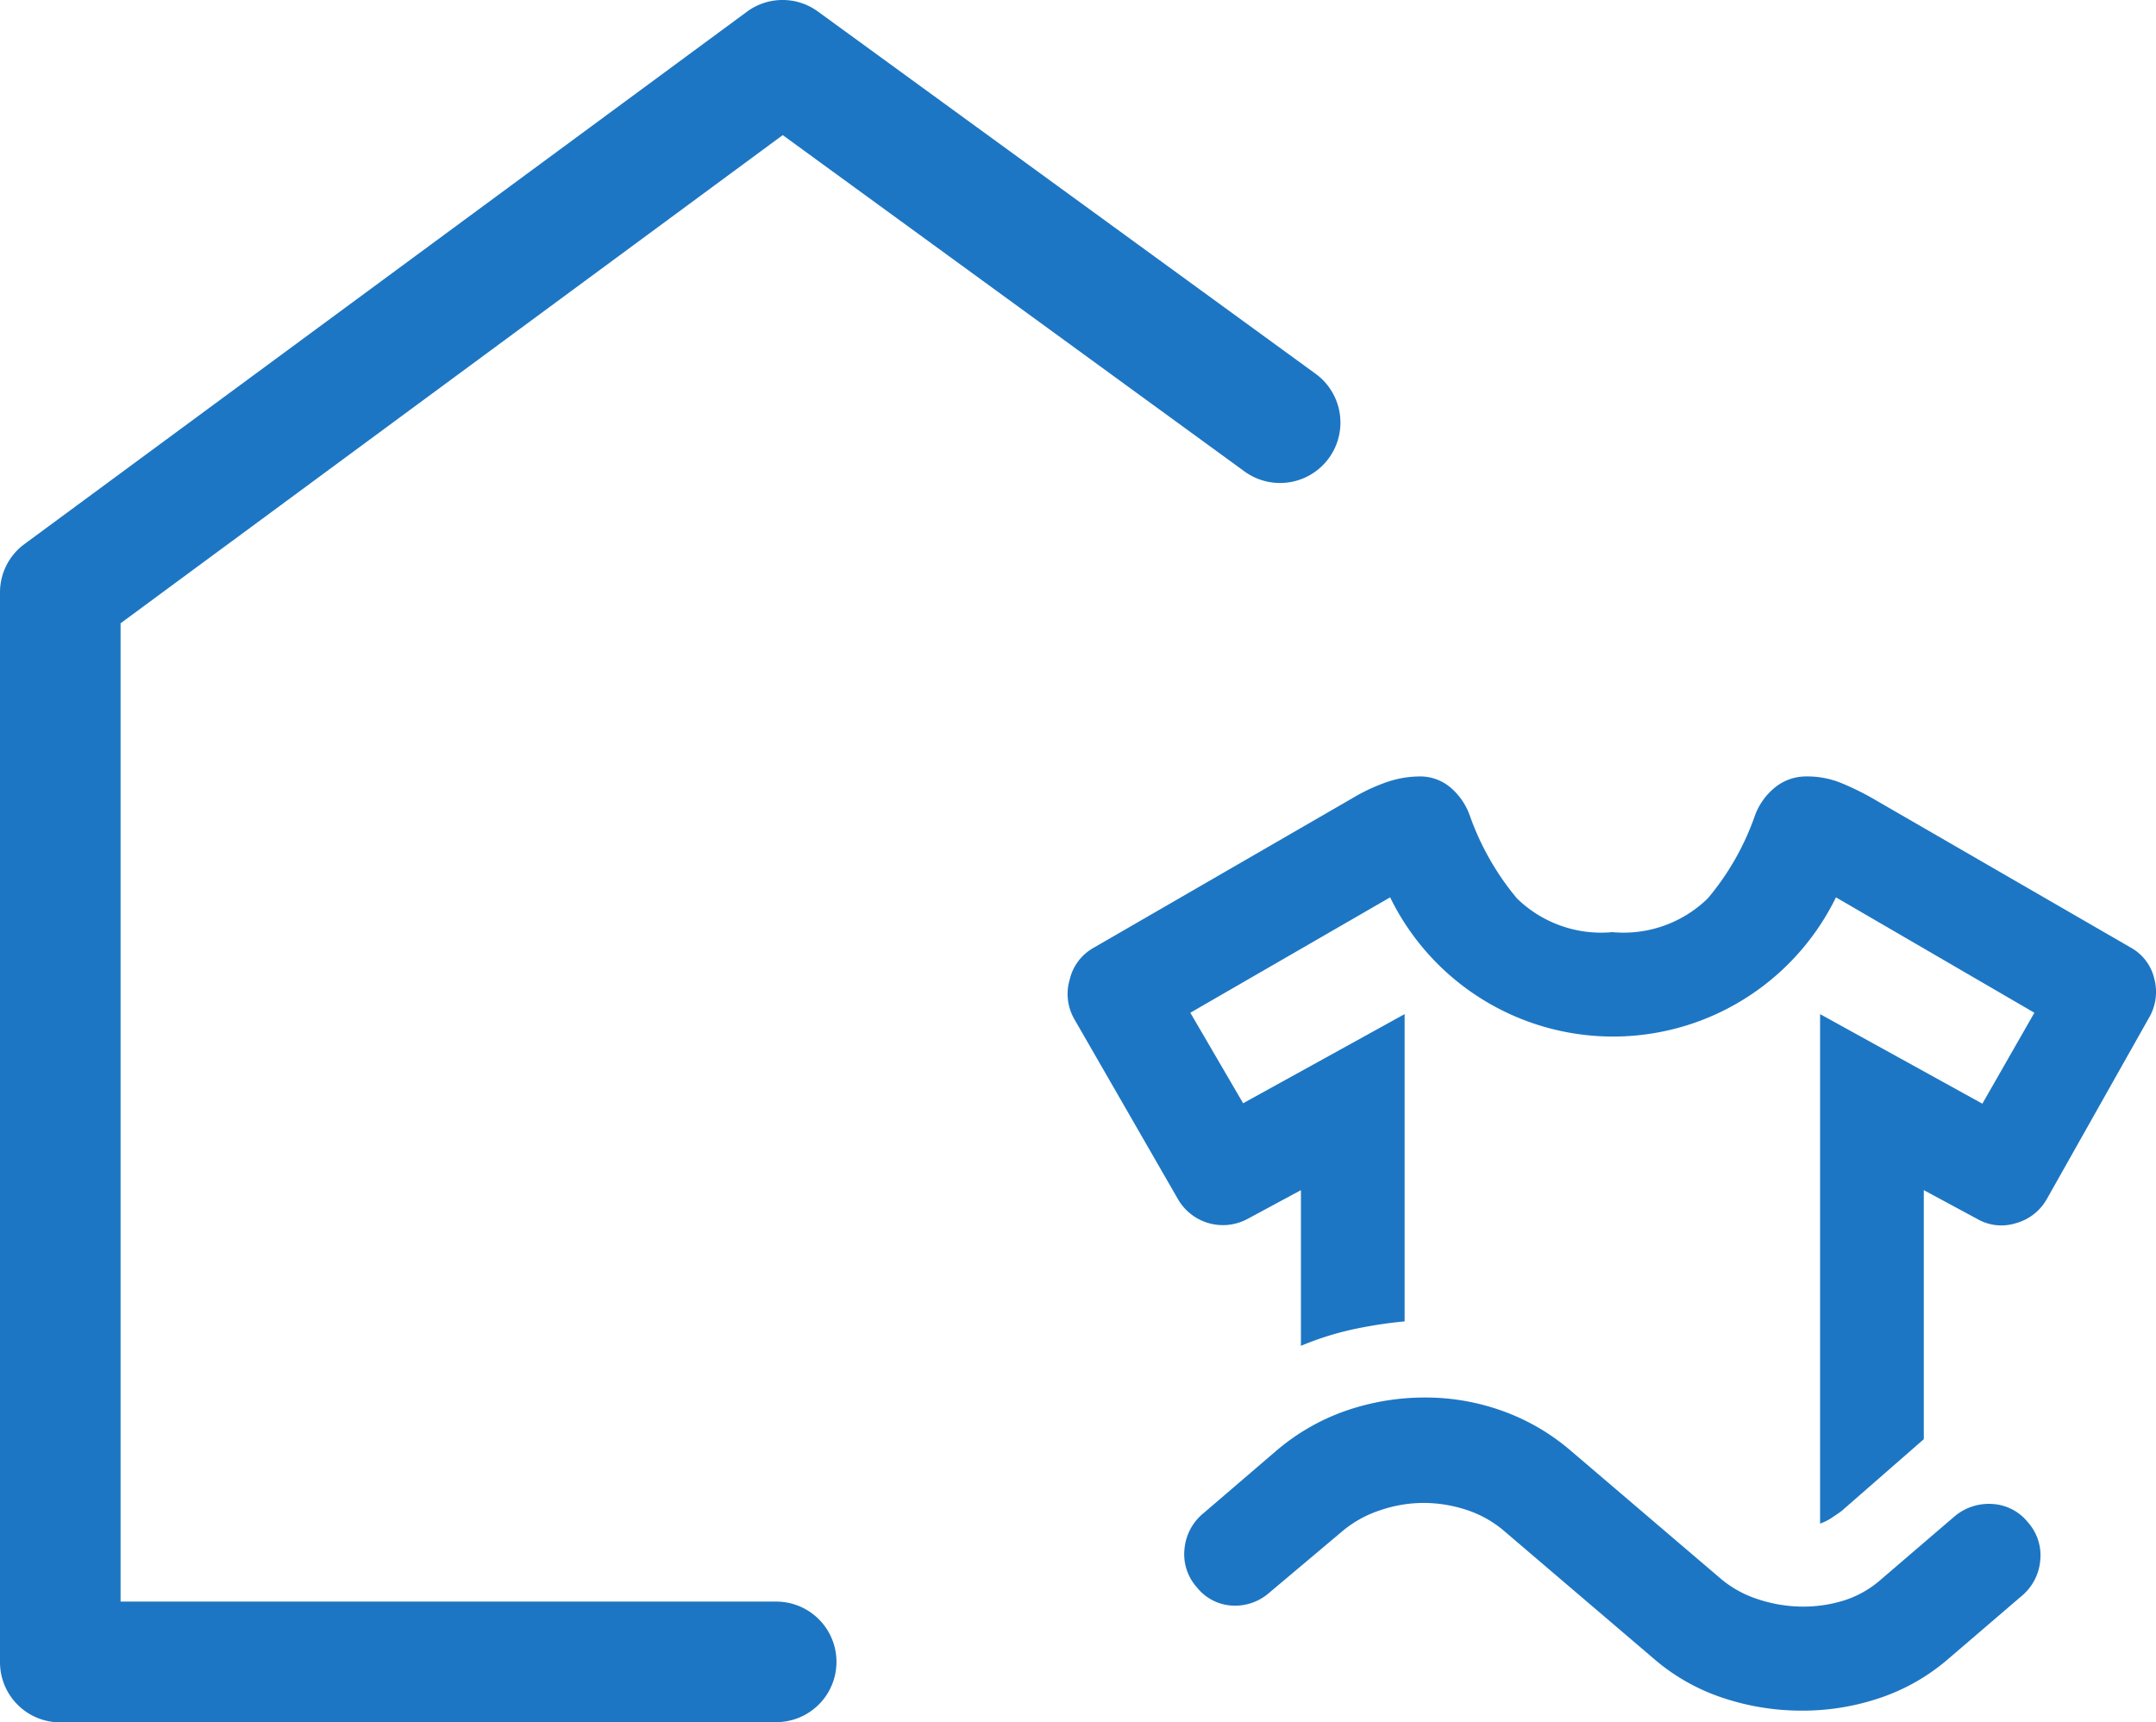
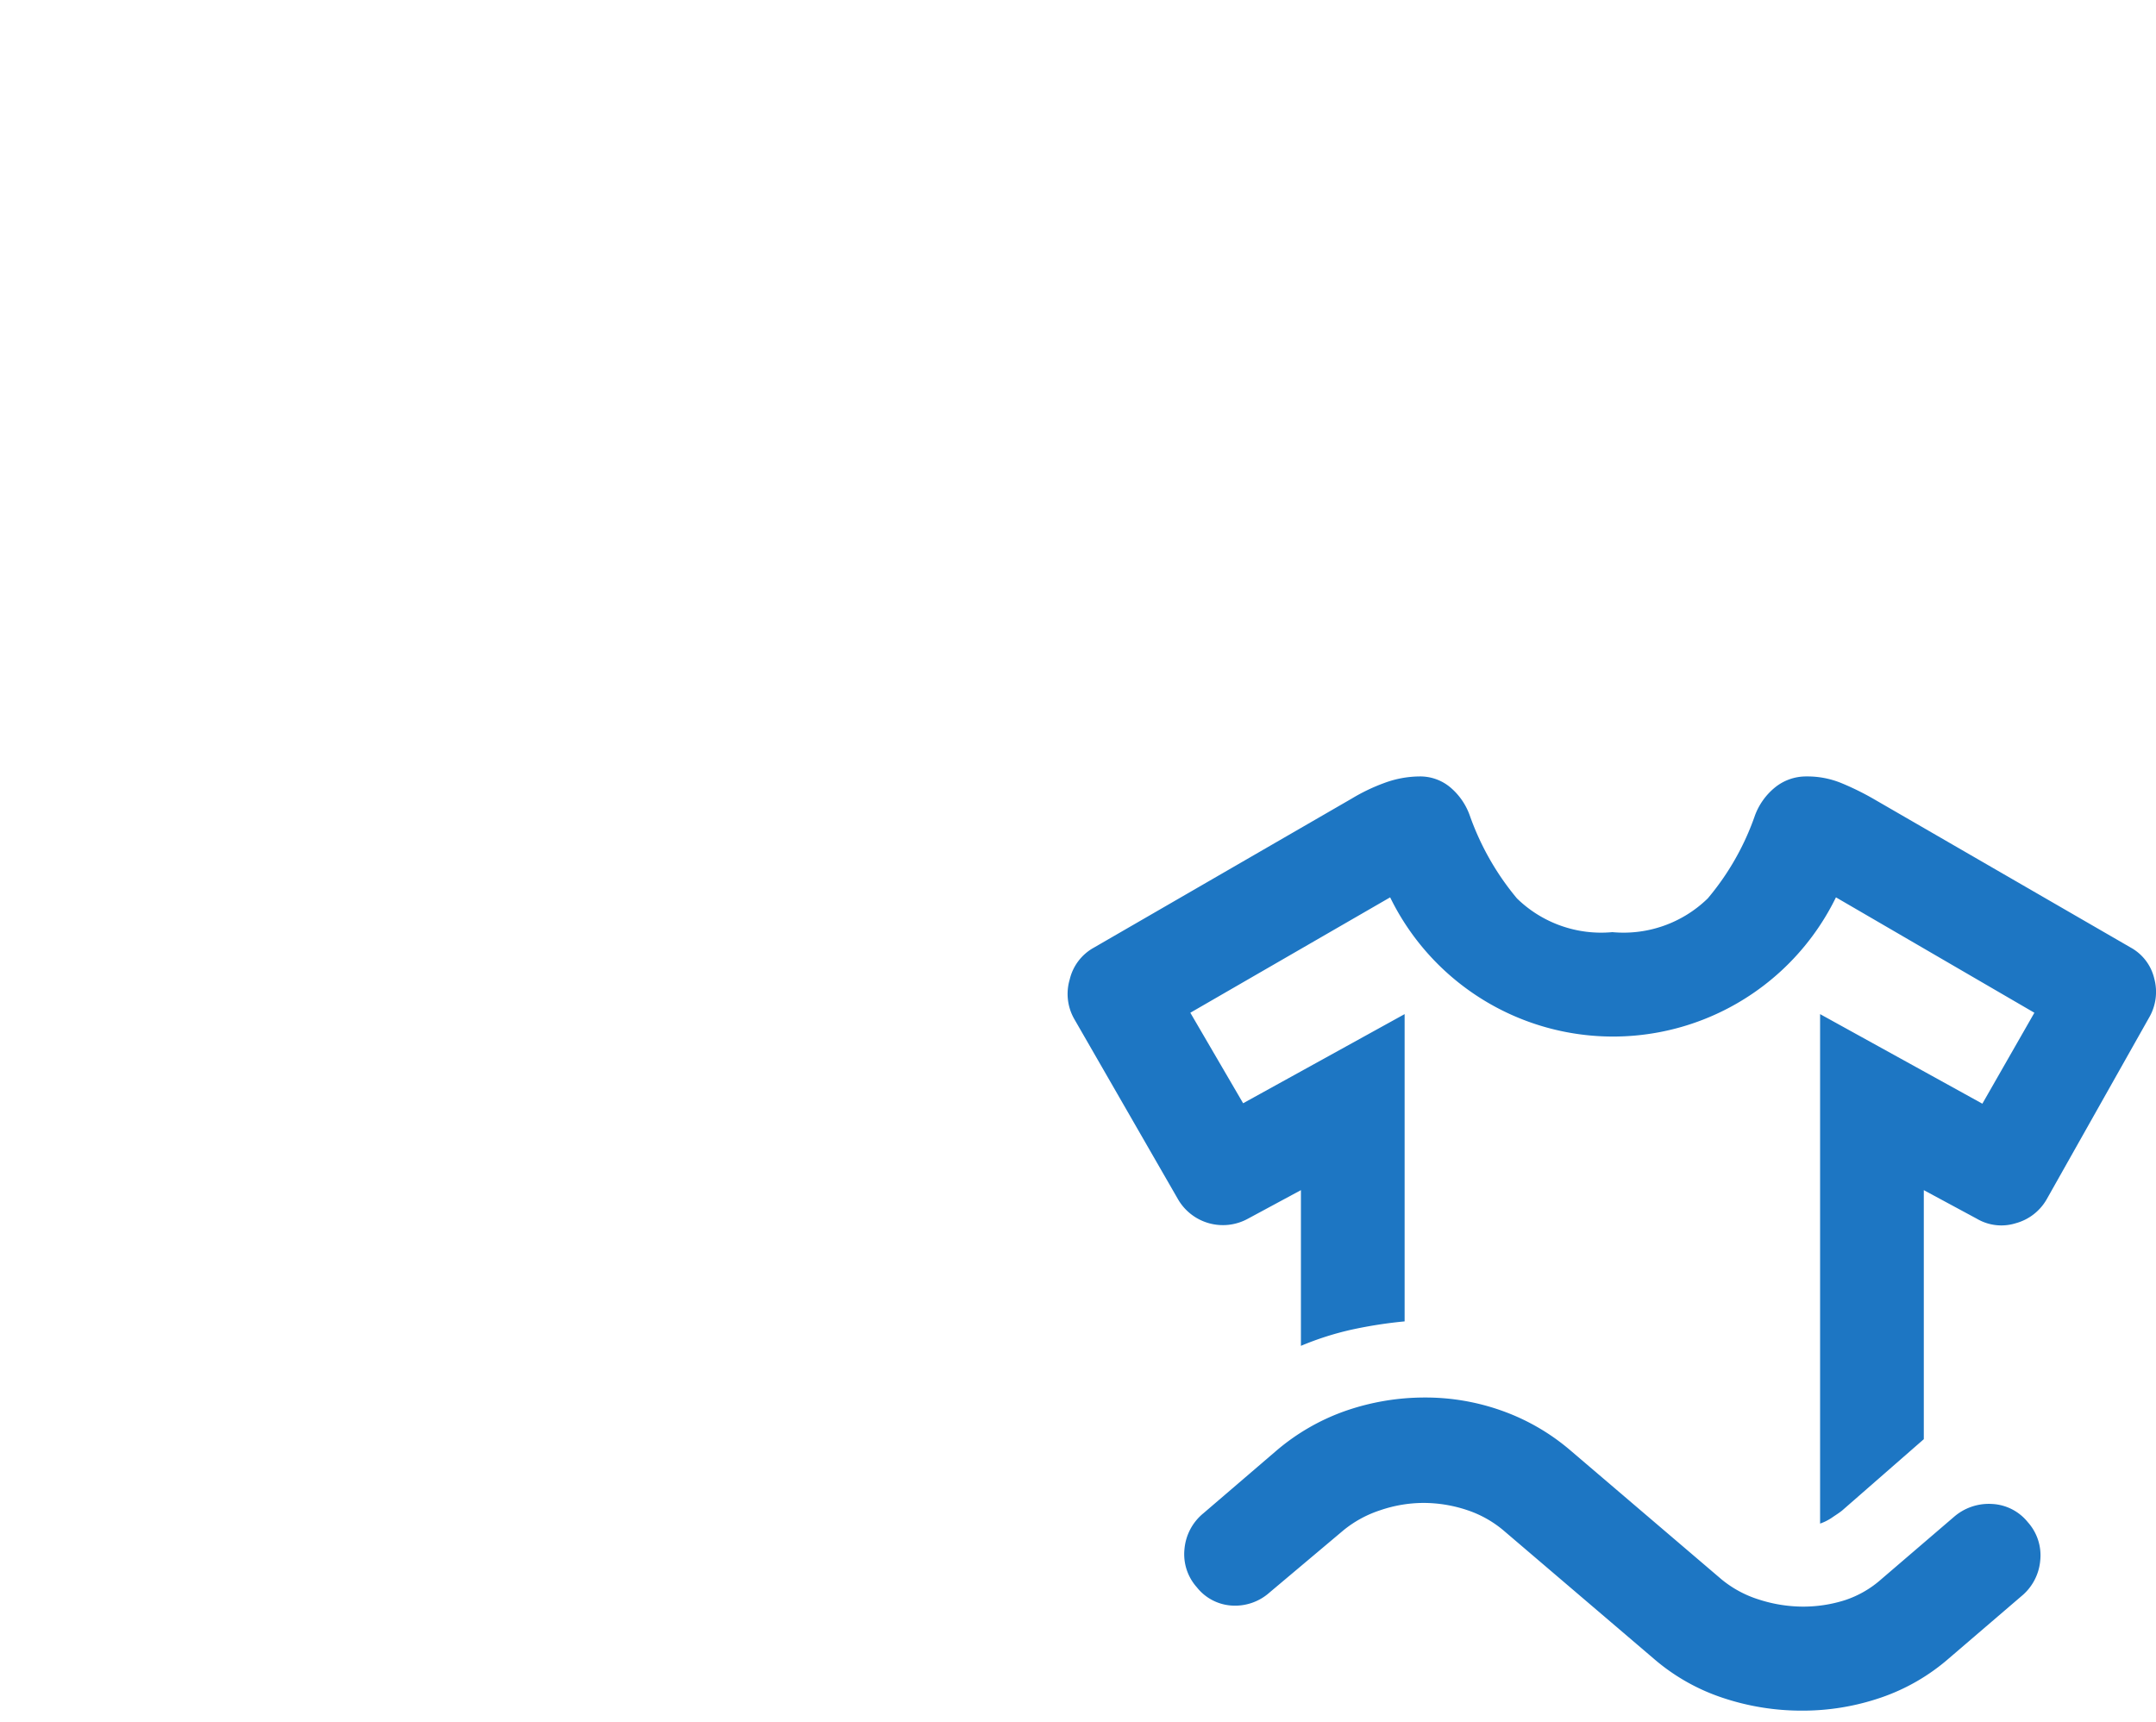
<svg xmlns="http://www.w3.org/2000/svg" width="62.581" height="50">
  <g fill="#1d76c3">
    <path d="m36.061 32.04 4.71-2.6v8.92a13 13 0 0 0-1.54.24 8.7 8.7 0 0 0-1.47.47v-4.52l-1.54.83a1.506 1.506 0 0 1-2.03-.57l-3.01-5.23a1.47 1.47 0 0 1-.13-1.15 1.43 1.43 0 0 1 .7-.92l7.49-4.33a5.4 5.4 0 0 1 .94-.45 3 3 0 0 1 1.02-.19 1.36 1.36 0 0 1 .9.32 1.9 1.9 0 0 1 .56.81 7.8 7.8 0 0 0 1.37 2.41 3.5 3.5 0 0 0 2.77.98 3.5 3.5 0 0 0 2.77-.98 7.6 7.6 0 0 0 1.37-2.41 1.9 1.9 0 0 1 .58-.81 1.43 1.43 0 0 1 .92-.32 2.6 2.6 0 0 1 1 .19 8 8 0 0 1 .92.45l7.49 4.33a1.39 1.39 0 0 1 .68.9 1.48 1.48 0 0 1-.15 1.13l-2.97 5.27a1.48 1.48 0 0 1-.9.7 1.4 1.4 0 0 1-1.13-.13l-1.54-.83v7.23l-2.37 2.07c-.1.08-.2.14-.3.21a1.5 1.5 0 0 1-.34.17V29.44l4.71 2.6 1.51-2.64-5.76-3.35a7.2 7.2 0 0 1-12.94 0l-5.8 3.35 1.54 2.64Zm-1.32 14.04a1.44 1.44 0 0 1-.36-1.11 1.51 1.51 0 0 1 .55-1.04l2.11-1.81a6.3 6.3 0 0 1 1.98-1.15 7 7 0 0 1 2.32-.4 6.6 6.6 0 0 1 2.3.4 6.3 6.3 0 0 1 1.96 1.15l4.37 3.73a3.2 3.2 0 0 0 1.07.58 4.2 4.2 0 0 0 1.26.21 4 4 0 0 0 1.26-.19 3 3 0 0 0 1.04-.6l2.11-1.81a1.54 1.54 0 0 1 1.11-.38 1.42 1.42 0 0 1 1.04.53 1.44 1.44 0 0 1 .36 1.11 1.51 1.51 0 0 1-.55 1.04l-2.11 1.81a5.9 5.9 0 0 1-1.96 1.13 7 7 0 0 1-2.3.38 7.2 7.2 0 0 1-2.32-.38 5.9 5.9 0 0 1-1.98-1.13l-4.37-3.73a3.2 3.2 0 0 0-1.04-.58 4 4 0 0 0-1.26-.21 3.9 3.9 0 0 0-1.26.21 3.3 3.3 0 0 0-1.07.58l-2.15 1.81a1.5 1.5 0 0 1-1.09.38 1.4 1.4 0 0 1-1.02-.53" data-name="Pfad 360" />
-     <path d="M22.53 50H1.75A1.746 1.746 0 0 1 0 48.249V17.204a1.74 1.74 0 0 1 .71-1.41L21.68.341a1.74 1.74 0 0 1 2.07 0l14.44 10.512a1.753 1.753 0 0 1-2.07 2.83l-13.4-9.761L3.5 18.094v28.4h19.03a1.75 1.75 0 0 1 0 3.5Z" data-name="Pfad 361" />
  </g>
</svg>